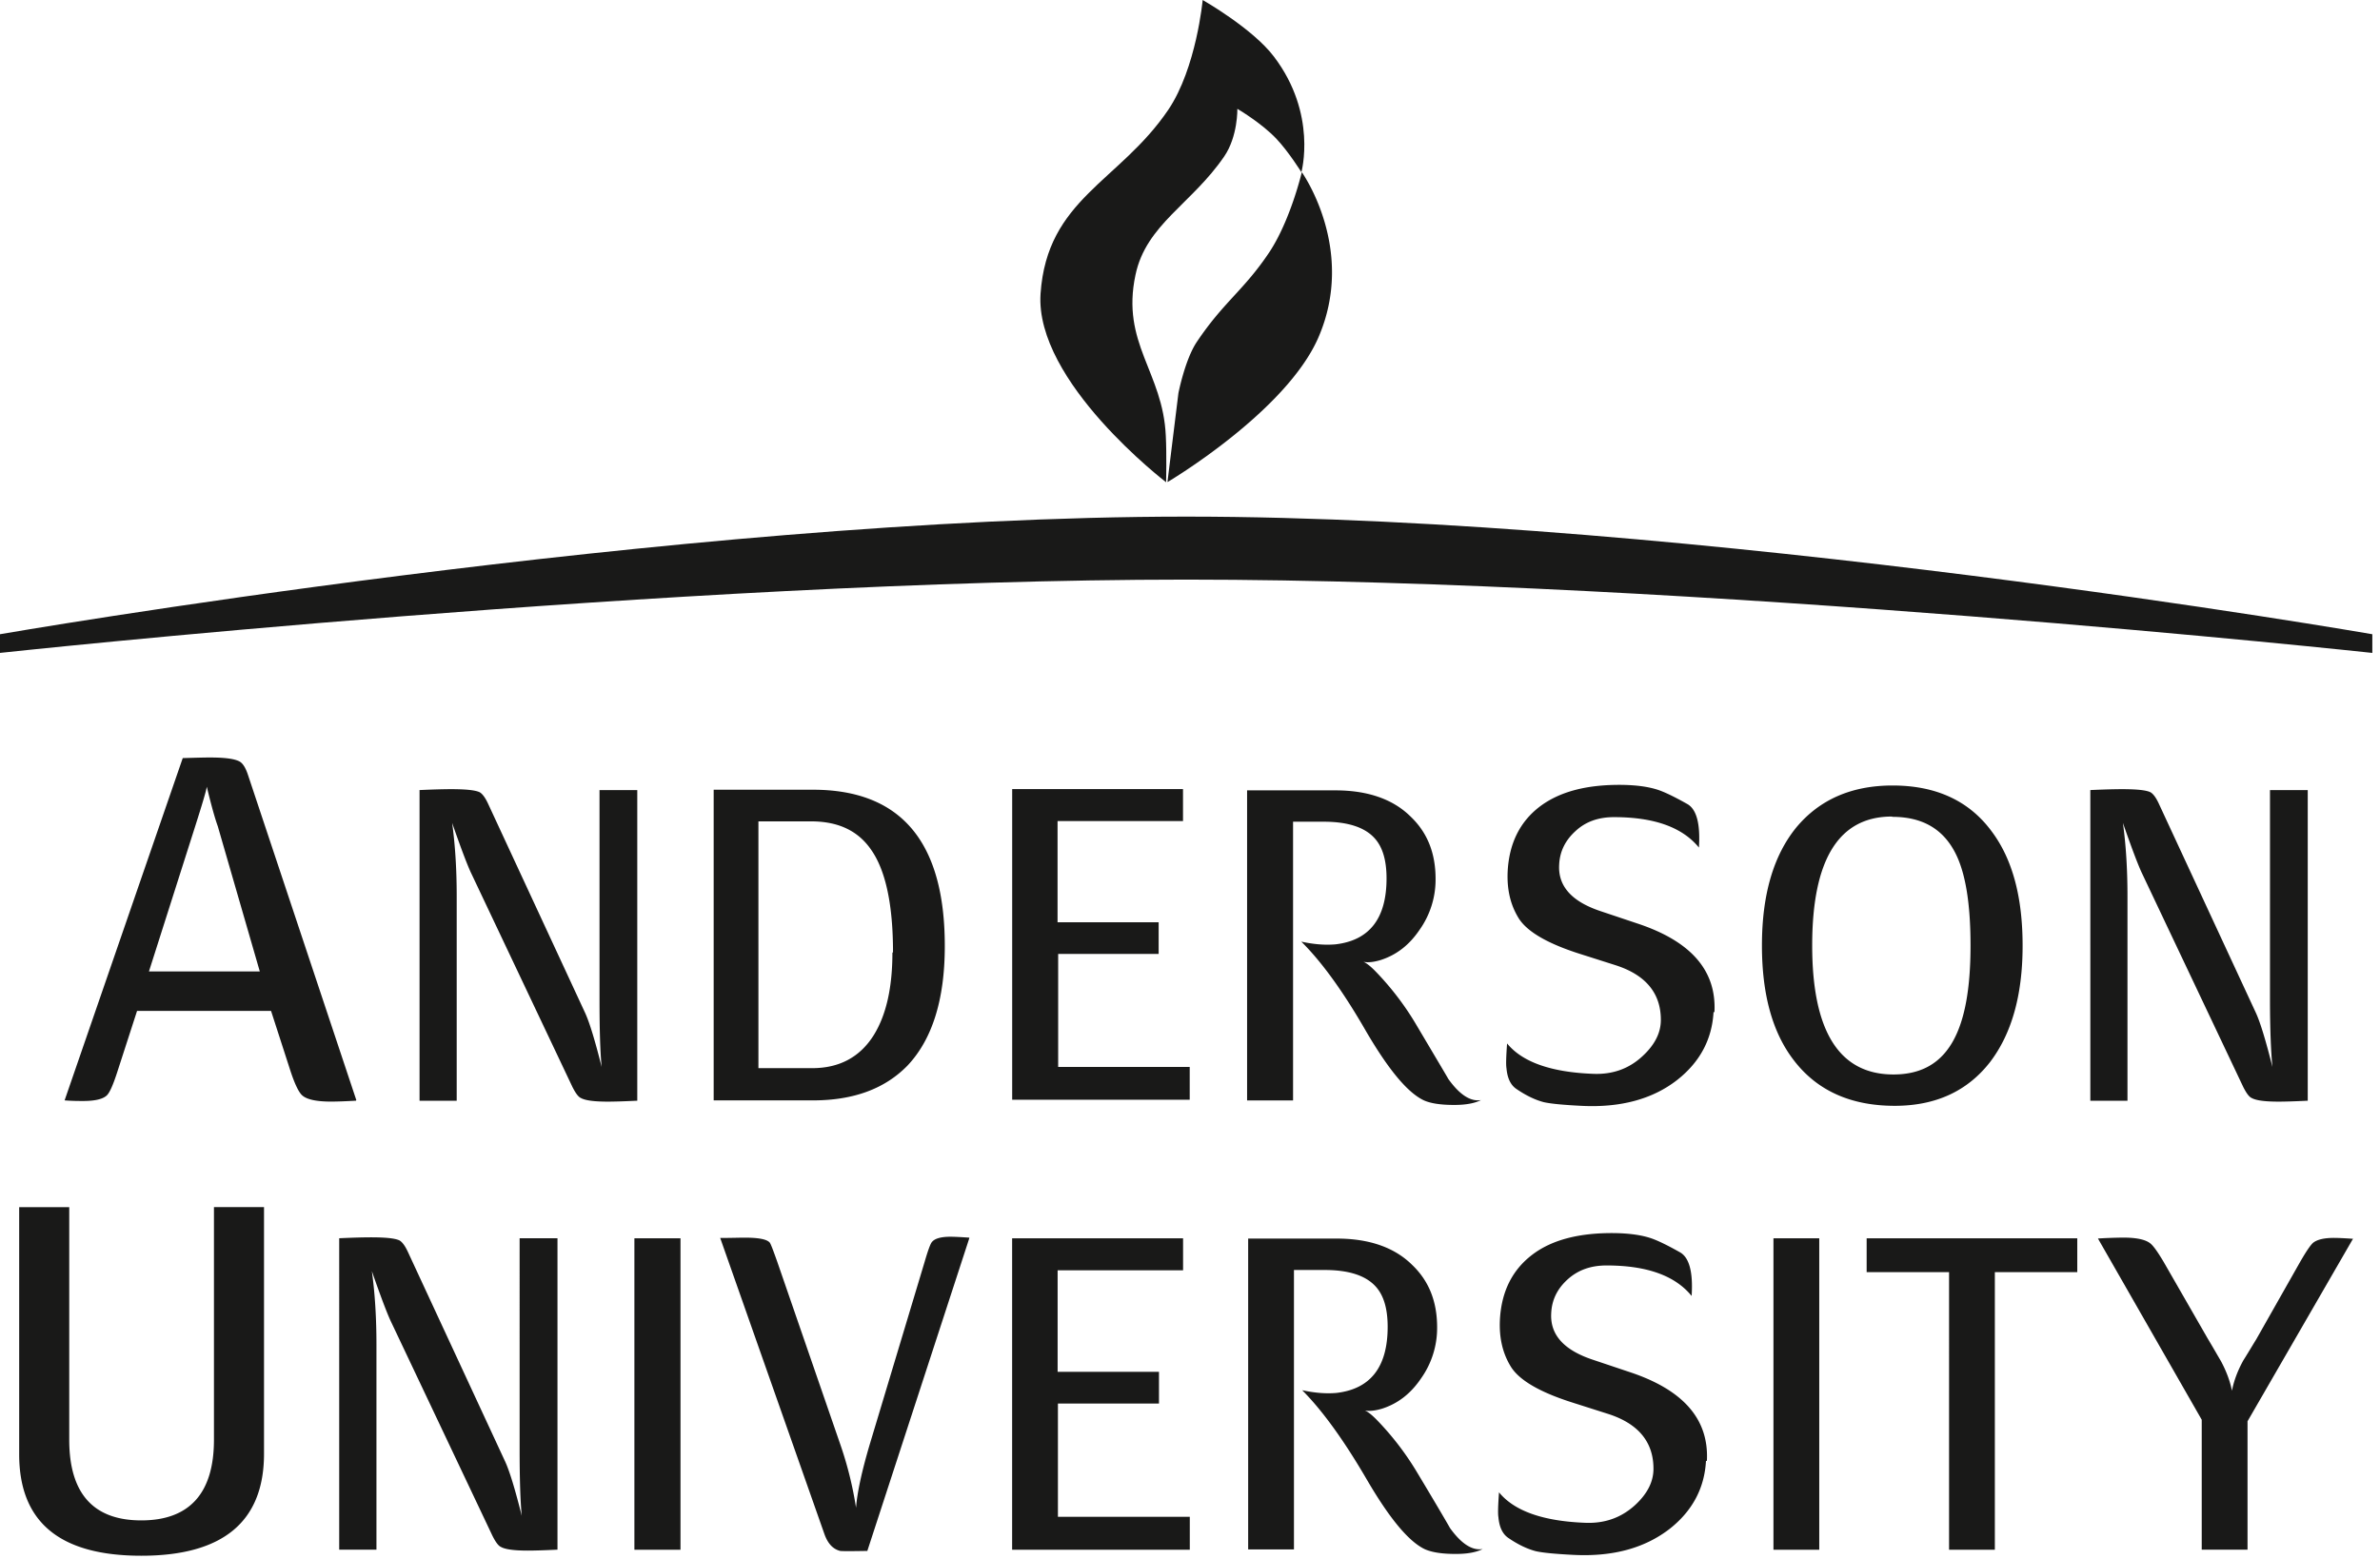
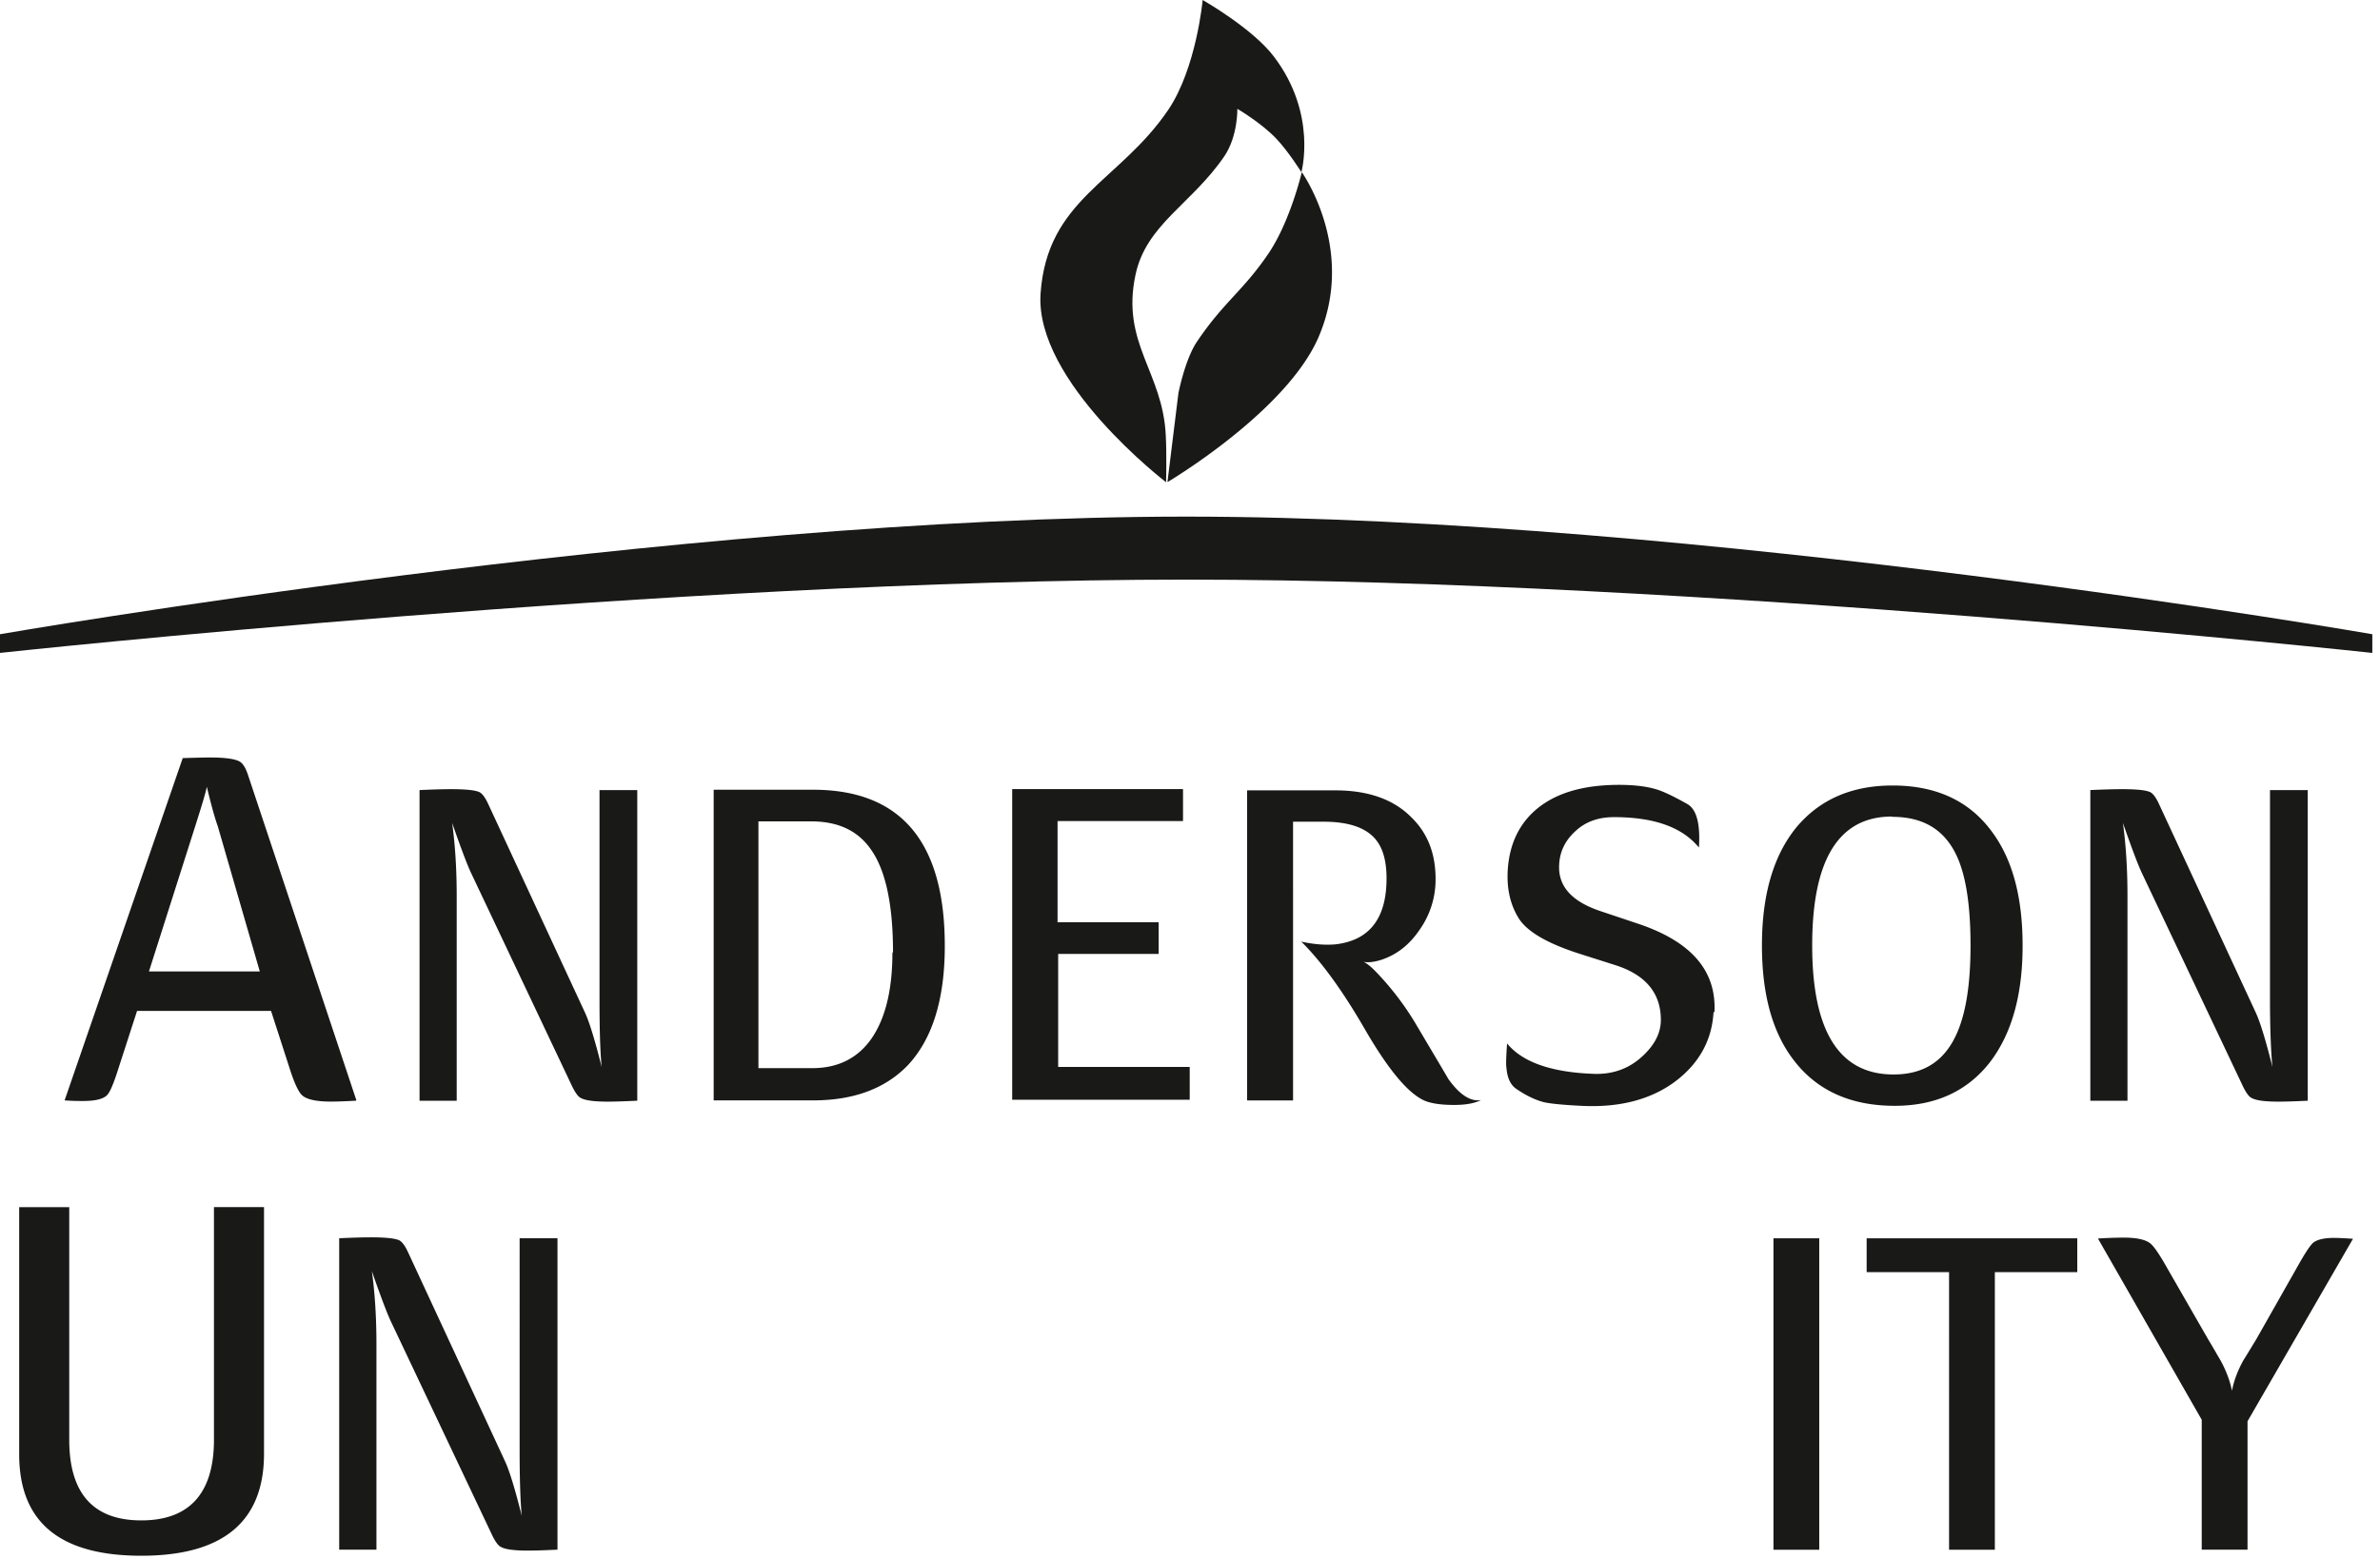
<svg xmlns="http://www.w3.org/2000/svg" width="174" height="114" fill="none" viewBox="0 0 174 114">
  <path fill="#191918" fill-rule="evenodd" d="M0 47.746v-1.367s49.547-8.6 86.72-8.6c37.172 0 86.719 8.6 86.719 8.6v1.367s-49.547-5.361-86.72-5.361C49.548 42.385 0 47.745 0 47.745ZM85.254 35.242s.046-2.057-.023-3.368c-.205-4.68-3.289-6.76-2.215-11.777.776-3.685 4.11-5.177 6.486-8.659 1.005-1.469.96-3.48.96-3.48s1.78 1.04 2.877 2.215c.89.949 1.804 2.418 1.804 2.418s1.188-4.25-2.01-8.454C91.58 2.08 87.927 0 87.927 0s-.457 4.973-2.512 8.025c-3.586 5.29-8.862 6.51-9.341 13.45-.434 6.443 9.181 13.79 9.181 13.79" clip-rule="evenodd" />
  <path fill="#191918" fill-rule="evenodd" d="m85.353 35.24.8-6.487s.48-2.464 1.347-3.753c1.987-2.961 3.426-3.752 5.299-6.555 1.553-2.351 2.375-5.855 2.375-5.855s4.02 5.629 1.21 12.094C94.01 30.132 85.377 35.24 85.377 35.24M26.027 80.49c-.779.044-1.38.066-1.825.066-1.069 0-1.781-.154-2.115-.462-.245-.22-.534-.816-.846-1.763l-1.425-4.407h-9.795l-1.47 4.54c-.289.88-.534 1.453-.756 1.652-.29.264-.868.396-1.714.396-.334 0-.78 0-1.358-.044l8.637-25.031c.824-.022 1.492-.044 1.982-.044 1.068 0 1.78.088 2.16.286.244.132.444.44.622.97l7.926 23.797-.023.044Zm-7.034-9.453-3.072-10.62c-.223-.617-.49-1.587-.802-2.887-.044.308-.334 1.278-.846 2.886L10.89 71.037h8.104ZM46.545 80.493c-.913.044-1.603.066-2.115.066-1.002 0-1.648-.088-1.96-.264-.2-.088-.4-.375-.623-.816L34.48 63.923c-.29-.595-.757-1.83-1.425-3.746.222 1.608.334 3.393.334 5.354v14.962h-2.716V57.775c.98-.044 1.736-.066 2.293-.066 1.046 0 1.759.066 2.092.22.2.11.401.375.602.794l7.123 15.358c.312.683.713 1.983 1.203 3.944-.112-1.168-.156-2.82-.156-4.958V57.775h2.76v22.718h-.044ZM69.073 69.186c0 3.9-.913 6.809-2.716 8.726-1.648 1.697-3.94 2.556-6.924 2.556h-7.257V57.75h7.257c6.434 0 9.64 3.812 9.64 11.414m-3.785.485c0-3.482-.534-5.994-1.603-7.514-.957-1.388-2.404-2.071-4.385-2.071h-3.852V78.11h3.94c1.982 0 3.496-.815 4.498-2.424.912-1.476 1.358-3.481 1.358-6.037M86.979 80.422H74V57.704h12.489v2.336h-9.172v7.404h7.391v2.313h-7.346v8.263h9.617v2.402ZM108.271 80.449c-.49.242-1.135.352-1.959.352-.979 0-1.736-.11-2.248-.352-1.18-.573-2.561-2.248-4.186-5.024-1.67-2.909-3.25-5.09-4.742-6.567.913.199 1.737.265 2.494.199 2.493-.287 3.74-1.895 3.74-4.826 0-1.322-.29-2.292-.868-2.93-.735-.816-1.982-1.212-3.74-1.212h-2.227V80.47h-3.361V57.797h6.456c2.36 0 4.207.639 5.499 1.917 1.224 1.168 1.825 2.666 1.825 4.561a6.342 6.342 0 0 1-1.158 3.702c-.756 1.124-1.691 1.85-2.849 2.225-.512.155-.935.199-1.269.133.223.088.534.33.935.749a20.84 20.84 0 0 1 2.827 3.68c1.581 2.666 2.405 4.054 2.449 4.142.824 1.146 1.603 1.653 2.36 1.543M125.275 74.011c-.112 2.005-1.002 3.658-2.65 4.958-1.803 1.41-4.163 2.05-7.057 1.895-1.313-.066-2.204-.154-2.693-.264-.601-.154-1.269-.463-1.982-.948-.445-.286-.69-.793-.757-1.542-.044-.265-.022-.86.045-1.807 1.113 1.366 3.228 2.115 6.345 2.225 1.38.045 2.56-.374 3.539-1.278.913-.837 1.358-1.718 1.358-2.666 0-1.96-1.113-3.305-3.339-4.01l-2.493-.793c-2.382-.75-3.896-1.609-4.542-2.6-.623-.992-.89-2.138-.824-3.482.112-2.027.891-3.592 2.316-4.693 1.469-1.124 3.495-1.653 6.144-1.609.98.022 1.781.132 2.427.33.512.155 1.246.507 2.226 1.058.69.375.979 1.433.868 3.195-1.202-1.476-3.25-2.225-6.211-2.225-1.135 0-2.07.33-2.805 1.013-.757.684-1.158 1.499-1.202 2.468-.089 1.565.913 2.689 3.027 3.394l2.761.925c3.874 1.3 5.721 3.438 5.565 6.456M147.871 69.164c0 3.614-.802 6.434-2.382 8.505-1.648 2.116-3.963 3.196-6.968 3.196-3.228 0-5.699-1.124-7.391-3.35-1.559-2.027-2.316-4.826-2.316-8.373 0-3.724.846-6.588 2.516-8.638 1.692-2.027 4.03-3.063 7.035-3.063 3.183 0 5.61 1.124 7.257 3.372 1.514 2.027 2.249 4.803 2.249 8.329m-9.551-9.431c-3.896 0-5.832 3.151-5.832 9.43 0 6.28 1.981 9.432 5.944 9.432 3.962 0 5.632-3.13 5.632-9.431 0-3.107-.378-5.399-1.158-6.853-.912-1.719-2.426-2.556-4.563-2.556M168.695 80.493c-.913.044-1.603.066-2.115.066-1.002 0-1.647-.088-1.959-.264-.2-.088-.401-.375-.623-.816l-7.369-15.556c-.289-.595-.757-1.83-1.425-3.746.223 1.608.334 3.393.334 5.354v14.962h-2.716V57.775c.98-.044 1.737-.066 2.293-.066 1.069 0 1.759.066 2.093.22.2.11.401.375.601.794l7.124 15.358c.312.683.712 1.983 1.202 3.944-.111-1.168-.178-2.82-.178-4.958V57.775h2.76v22.718h-.022ZM19.302 106.299c0 4.971-2.991 7.467-8.972 7.467-5.982 0-8.928-2.474-8.928-7.422v-18.07h3.66v17.009c0 3.932 1.764 5.898 5.268 5.898 3.504 0 5.312-1.966 5.312-5.898v-17.01h3.66V106.3ZM40.712 113.324c-.915.044-1.607.066-2.12.066-1.005 0-1.652-.088-1.964-.265-.201-.088-.402-.375-.625-.817l-7.388-15.596c-.29-.597-.759-1.834-1.428-3.755.223 1.612.335 3.402.335 5.368v14.999h-2.723V90.549c.982-.045 1.74-.067 2.299-.067 1.07 0 1.763.067 2.098.221.2.11.401.376.602.796l7.142 15.397c.313.685.714 1.988 1.205 3.954-.111-1.171-.156-2.828-.156-4.97V90.549h2.768v22.775h-.045Z" clip-rule="evenodd" />
-   <path fill="#191918" d="M49.75 90.553h-3.37v22.775h3.37V90.553Z" />
-   <path fill="#191918" fill-rule="evenodd" d="m70.864 90.55-7.454 22.864c-1.183.022-1.853.022-1.986 0-.536-.133-.916-.553-1.161-1.26l-7.61-21.626c.803 0 1.383-.022 1.785-.022 1.004 0 1.607.11 1.83.353.067.066.245.53.558 1.414l4.62 13.387a26.517 26.517 0 0 1 1.138 4.595c.09-1.149.424-2.673 1.004-4.639l4.018-13.365c.245-.84.424-1.326.535-1.436.201-.243.647-.376 1.34-.376.29 0 .758.023 1.383.067M86.985 113.328H73.996V90.553h12.498v2.341h-9.172v7.423h7.41v2.319h-7.388v8.284h9.641v2.408ZM108.392 113.281c-.491.243-1.138.354-1.964.354-.982 0-1.74-.111-2.276-.354-1.183-.574-2.567-2.253-4.196-5.036-1.696-2.916-3.28-5.103-4.754-6.583.915.199 1.741.265 2.5.199 2.5-.288 3.749-1.9 3.749-4.838 0-1.326-.29-2.298-.87-2.938-.737-.818-1.986-1.215-3.75-1.215H94.6v20.433h-3.348v-22.73h6.472c2.366 0 4.218.64 5.513 1.921 1.227 1.17 1.83 2.673 1.83 4.573a6.357 6.357 0 0 1-1.161 3.711c-.758 1.127-1.696 1.856-2.856 2.231-.514.155-.938.199-1.272.133.223.088.535.331.937.751a20.903 20.903 0 0 1 2.834 3.689c1.607 2.673 2.411 4.065 2.455 4.153.826 1.149 1.607 1.657 2.366 1.546M124.723 106.831c-.111 2.01-1.004 3.667-2.656 4.97-1.83 1.414-4.173 2.055-7.075 1.9-1.316-.066-2.209-.155-2.7-.265-.603-.155-1.272-.464-1.987-.95-.446-.287-.691-.795-.758-1.546-.045-.266-.023-.862.044-1.812 1.116 1.37 3.236 2.121 6.361 2.231 1.384.044 2.567-.375 3.571-1.281.915-.839 1.361-1.723 1.361-2.673 0-1.966-1.116-3.314-3.347-4.02l-2.5-.796c-2.388-.751-3.906-1.612-4.553-2.606-.625-.994-.893-2.143-.826-3.49.112-2.033.893-3.601 2.321-4.706 1.451-1.127 3.504-1.657 6.16-1.613.982.022 1.786.133 2.433.332.513.154 1.25.508 2.232 1.06.692.376.982 1.436.87 3.203-1.205-1.48-3.258-2.23-6.227-2.23-1.138 0-2.075.33-2.834 1.015-.759.685-1.161 1.502-1.205 2.474-.09 1.569.915 2.695 3.035 3.402l2.768.928c3.883 1.304 5.735 3.446 5.579 6.473" clip-rule="evenodd" />
  <path fill="#191918" d="M133.004 90.553h-3.348v22.775h3.348V90.553Z" />
  <path fill="#191918" fill-rule="evenodd" d="M151.868 93.027h-6.026v20.301h-3.347V93.027h-6.026v-2.474h15.399v2.474ZM172.037 90.568l-7.722 13.365v9.389h-3.348v-9.499l-7.588-13.255a36.49 36.49 0 0 1 1.852-.066c.938 0 1.585.133 1.942.398.223.154.558.618 1.004 1.37l3.237 5.632c.334.553.647 1.105.959 1.635.402.751.67 1.48.804 2.165.134-.707.401-1.436.825-2.21.335-.53.648-1.06.96-1.568l3.192-5.633c.446-.773.758-1.237.959-1.413.313-.243.826-.354 1.518-.354.312 0 .781.022 1.406.066" clip-rule="evenodd" />
</svg>